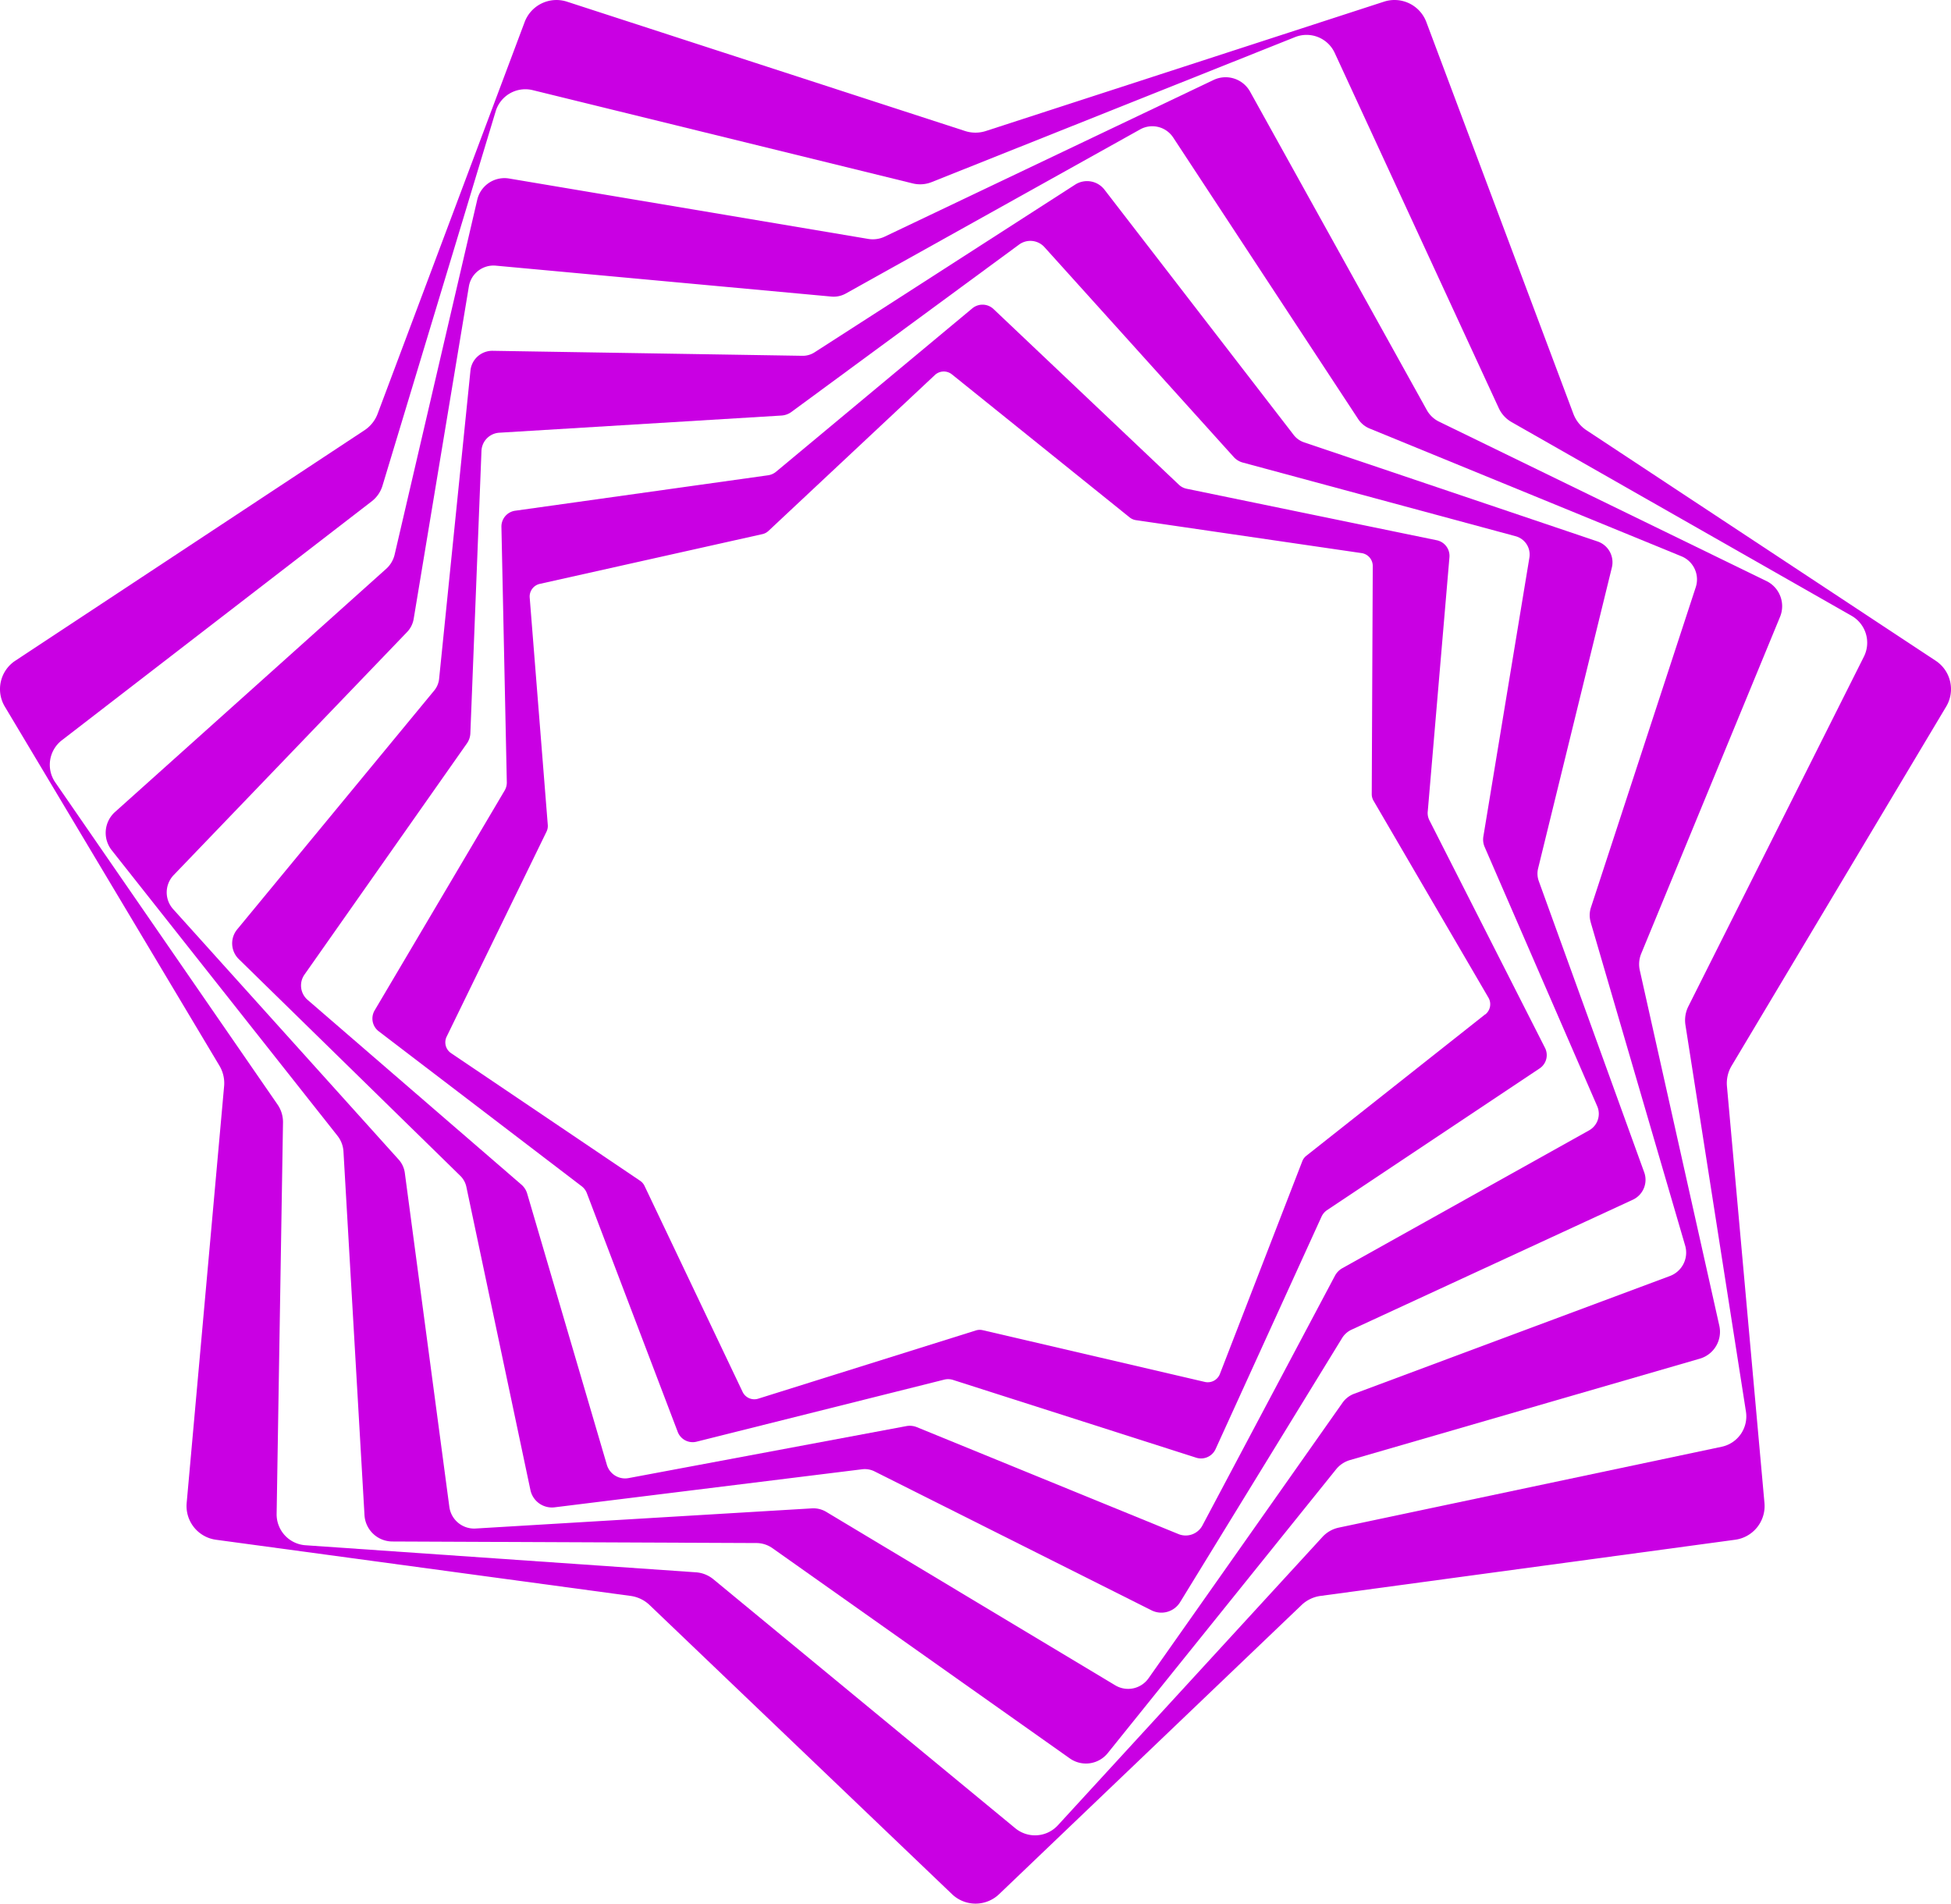
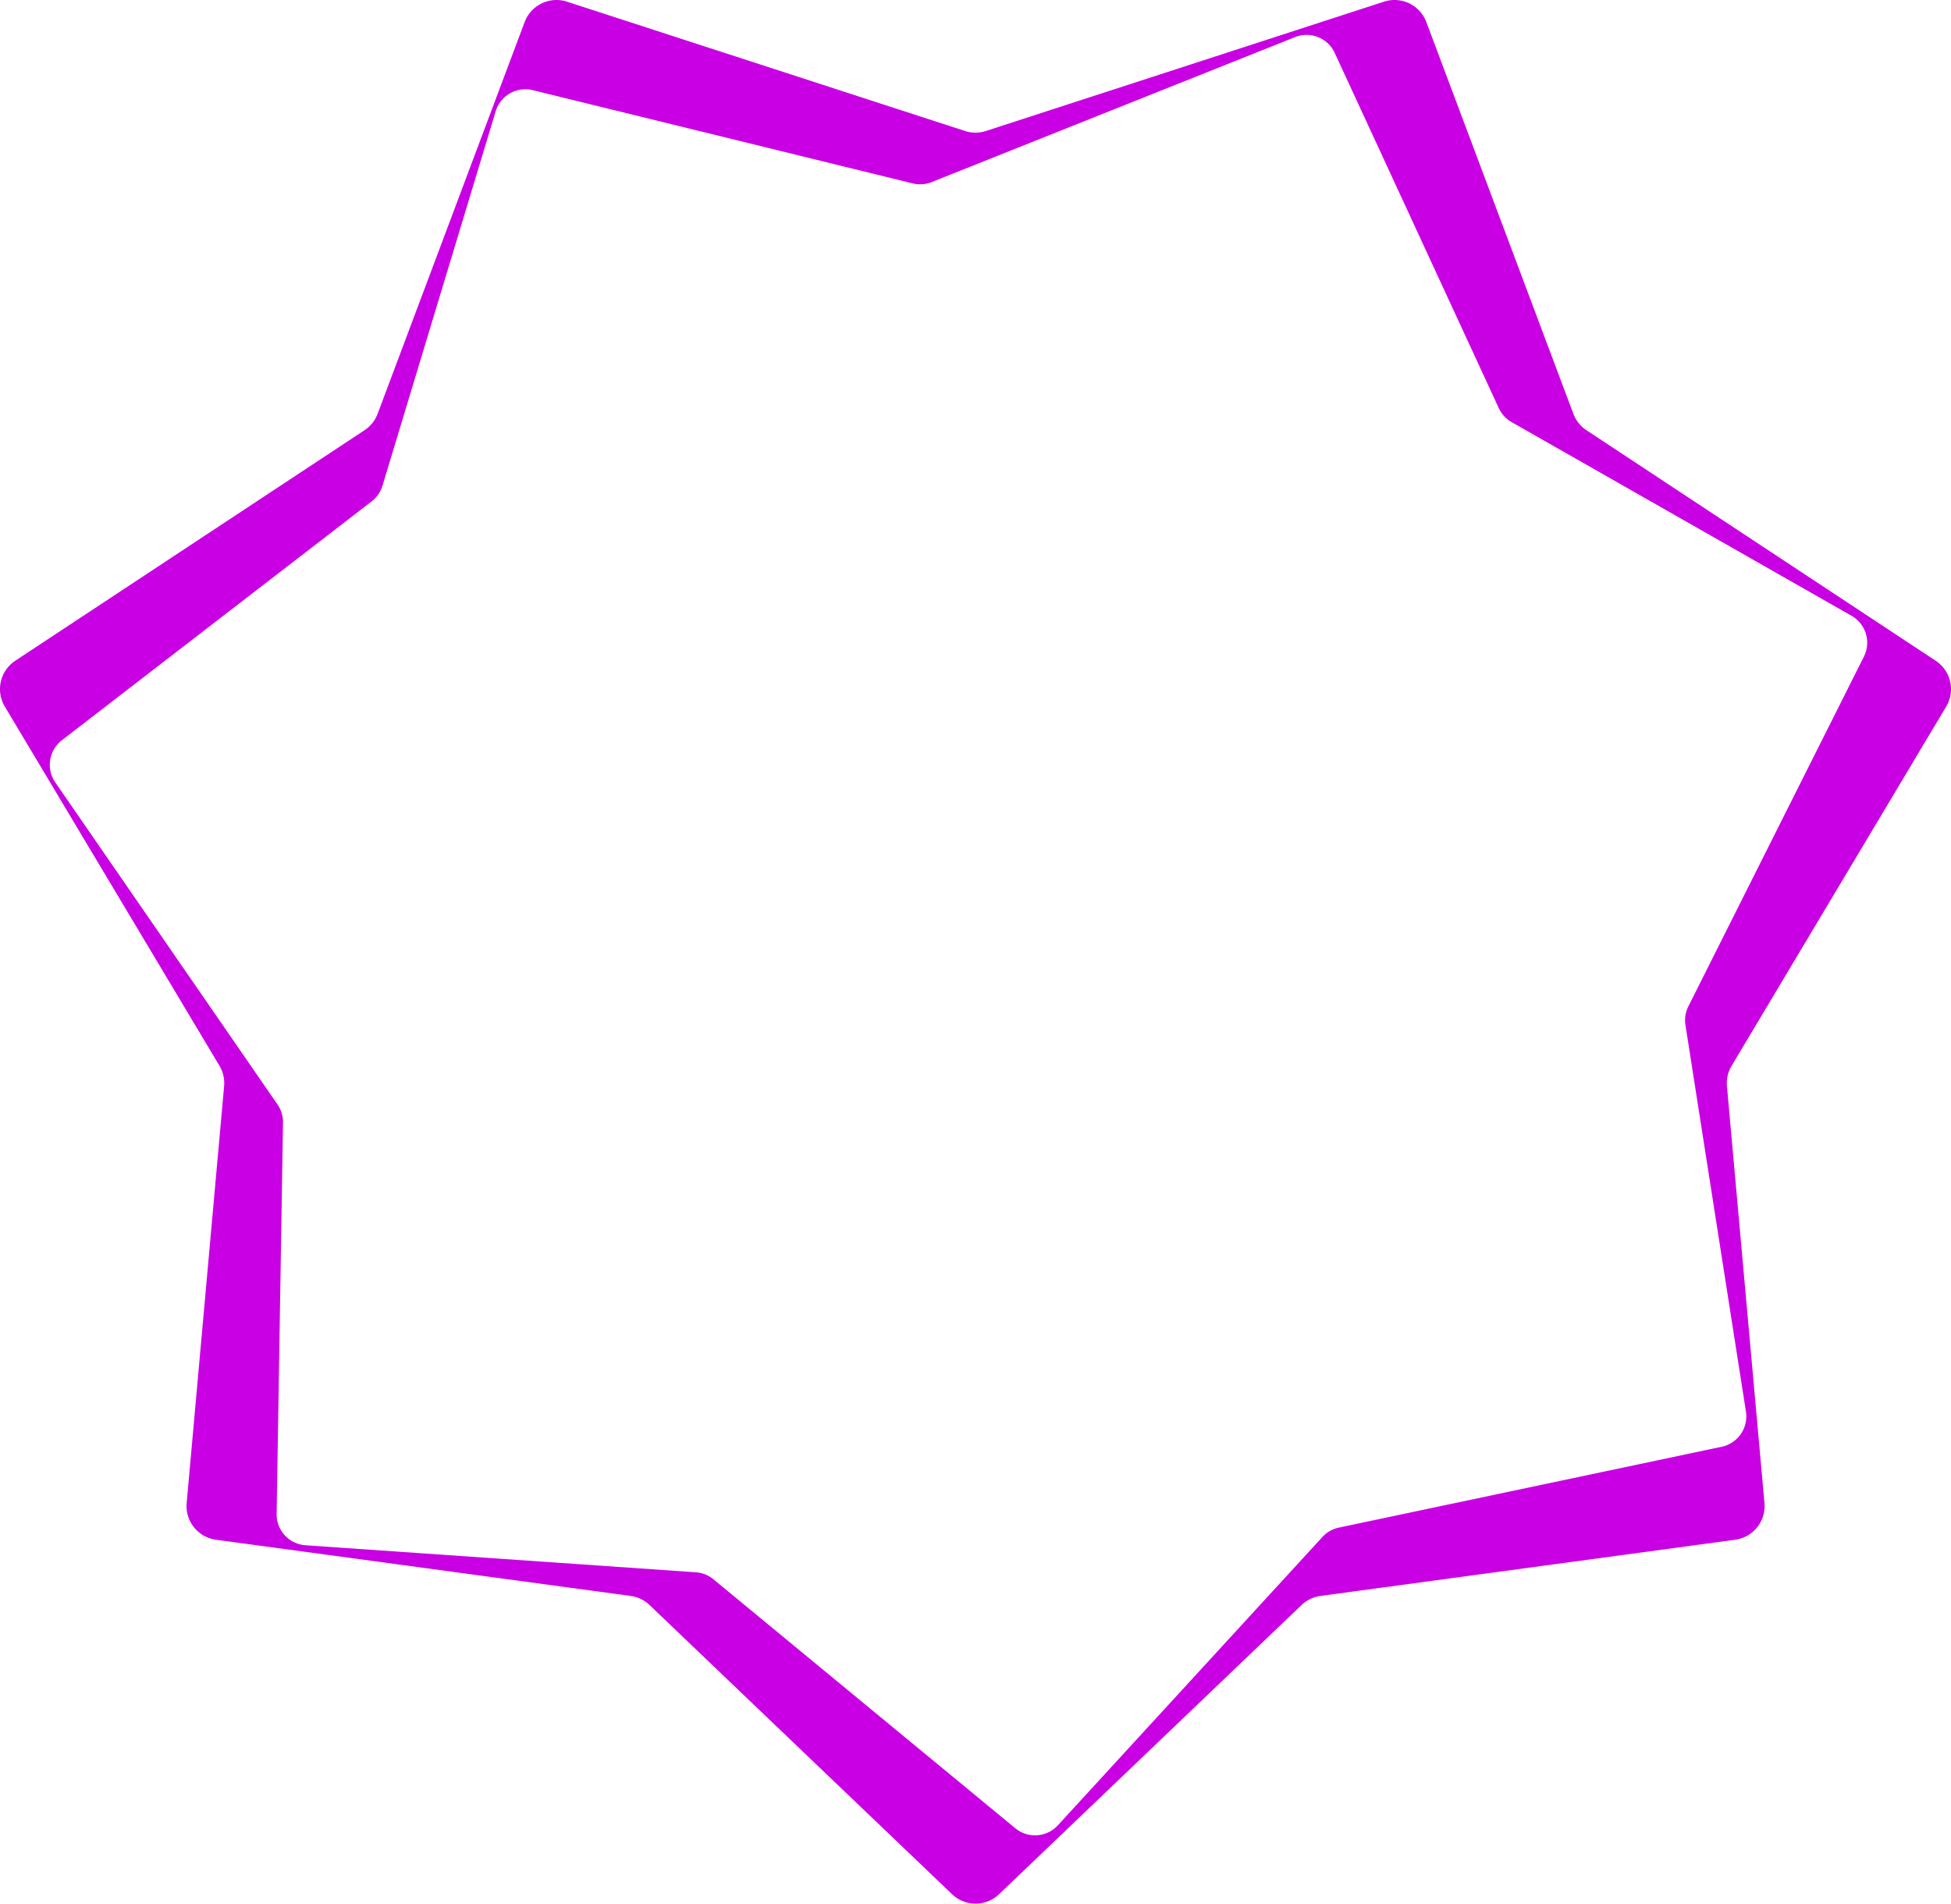
<svg xmlns="http://www.w3.org/2000/svg" width="162.952" height="159.009" viewBox="0 0 162.952 159.009">
  <g id="Group_36" data-name="Group 36" transform="translate(-2156.507 -1163.071)">
    <path id="Path_60" data-name="Path 60" d="M479.259,59.02a2.841,2.841,0,0,0-.874-3.827l-29.17-19.255a2.839,2.839,0,0,1-1.094-1.372L435.841,1.843A2.842,2.842,0,0,0,432.3.14l-33.24,10.8a2.83,2.83,0,0,1-1.756,0L364.066.14a2.842,2.842,0,0,0-3.537,1.7L348.248,34.565a2.839,2.839,0,0,1-1.094,1.372l-29.17,19.255a2.842,2.842,0,0,0-.874,3.827l17.926,30a2.843,2.843,0,0,1,.391,1.711L332.3,125.547a2.84,2.84,0,0,0,2.448,3.068l34.635,4.693a2.843,2.843,0,0,1,1.581.762l25.263,24.153a2.843,2.843,0,0,0,3.927,0l25.263-24.153a2.847,2.847,0,0,1,1.581-.762l34.635-4.693a2.84,2.84,0,0,0,2.448-3.068l-3.133-34.812a2.843,2.843,0,0,1,.391-1.711ZM457.482,85.625l5.052,32.284a2.591,2.591,0,0,1-2.026,2.938L428.536,127.6a2.576,2.576,0,0,0-1.378.786l-22.091,24.078a2.589,2.589,0,0,1-3.56.248L376.3,131.922a2.58,2.58,0,0,0-1.473-.588l-32.6-2.259a2.588,2.588,0,0,1-2.413-2.628l.532-32.672a2.586,2.586,0,0,0-.459-1.518l-18.559-26.9a2.59,2.59,0,0,1,.55-3.525l25.877-19.955a2.6,2.6,0,0,0,.9-1.305L358.108,9.3a2.588,2.588,0,0,1,3.1-1.769l31.735,7.79a2.594,2.594,0,0,0,1.582-.111L424.874,3.1a2.589,2.589,0,0,1,3.315,1.322l13.7,29.667a2.583,2.583,0,0,0,1.073,1.169l28.39,16.178a2.588,2.588,0,0,1,1.033,3.415L457.727,84.058a2.59,2.59,0,0,0-.245,1.567" transform="translate(1839.798 1163.071)" fill="#c900e3" />
-     <path id="Path_61" data-name="Path 61" d="M462.858,49.687a2.337,2.337,0,0,0-1.141-3L434.382,33.377a2.336,2.336,0,0,1-1.028-.975L418.6,5.817a2.338,2.338,0,0,0-3.058-.979L388.1,17.912a2.32,2.32,0,0,1-1.4.2l-29.982-5.043a2.337,2.337,0,0,0-2.672,1.78l-6.893,29.611a2.323,2.323,0,0,1-.721,1.22l-22.637,20.3a2.339,2.339,0,0,0-.273,3.2l18.853,23.85a2.338,2.338,0,0,1,.5,1.325l1.755,30.353a2.337,2.337,0,0,0,2.33,2.208l30.4.13a2.346,2.346,0,0,1,1.35.433l24.824,17.552a2.337,2.337,0,0,0,3.18-.445l19.058-23.687a2.331,2.331,0,0,1,1.179-.786l29.2-8.465a2.338,2.338,0,0,0,1.636-2.763l-6.638-29.669a2.326,2.326,0,0,1,.12-1.413ZM447.045,75.193l7.888,27a2.086,2.086,0,0,1-1.279,2.551L427.3,114.573a2.075,2.075,0,0,0-.989.763l-16.191,23a2.087,2.087,0,0,1-2.792.59L383.209,124.45a2.093,2.093,0,0,0-1.213-.3l-28.079,1.683a2.088,2.088,0,0,1-2.2-1.815L348,96.139a2.075,2.075,0,0,0-.524-1.133L328.653,74.1a2.087,2.087,0,0,1,.045-2.854l19.483-20.29a2.085,2.085,0,0,0,.559-1.116l4.607-27.75a2.088,2.088,0,0,1,2.26-1.743l28.01,2.581a2.085,2.085,0,0,0,1.221-.258l24.568-13.7a2.088,2.088,0,0,1,2.773.679L427.625,33.16a2.08,2.08,0,0,0,.964.794l26.029,10.667a2.087,2.087,0,0,1,1.2,2.591l-8.749,26.734a2.074,2.074,0,0,0-.02,1.248" transform="translate(1842.32 1164.915)" fill="#c900e3" />
-     <path id="Path_62" data-name="Path 62" d="M445.789,43.089a1.838,1.838,0,0,0-1.2-2.189l-24.5-8.275a1.828,1.828,0,0,1-.878-.626L403.418,11.525a1.837,1.837,0,0,0-2.46-.424L379.215,25.095a1.817,1.817,0,0,1-1.038.3l-25.854-.417a1.836,1.836,0,0,0-1.865,1.659l-2.616,25.725a1.832,1.832,0,0,1-.416,1L330.981,73.3a1.836,1.836,0,0,0,.133,2.493L349.6,93.882a1.828,1.828,0,0,1,.52.947l5.345,25.3a1.837,1.837,0,0,0,2.032,1.451l25.662-3.175a1.828,1.828,0,0,1,1.064.183l23.112,11.594a1.838,1.838,0,0,0,2.4-.685l13.518-22.042a1.828,1.828,0,0,1,.807-.717L447.53,95.894a1.834,1.834,0,0,0,.961-2.3l-8.8-24.312a1.829,1.829,0,0,1-.057-1.078Zm-1.223,44.984a1.585,1.585,0,0,1-.685,2.026L423.292,101.6a1.574,1.574,0,0,0-.636.651L411.6,123.086a1.586,1.586,0,0,1-2.012.728l-21.833-8.923a1.575,1.575,0,0,0-.9-.092l-23.183,4.34a1.586,1.586,0,0,1-1.823-1.119L355.2,95.387a1.585,1.585,0,0,0-.493-.766L336.863,79.2a1.586,1.586,0,0,1-.263-2.123l13.56-19.3a1.584,1.584,0,0,0,.291-.861l.927-23.568a1.586,1.586,0,0,1,1.5-1.529l23.543-1.433a1.575,1.575,0,0,0,.856-.309l19-13.969a1.587,1.587,0,0,1,2.129.217L414.2,33.84a1.575,1.575,0,0,0,.774.475l22.771,6.149a1.585,1.585,0,0,1,1.157,1.8l-3.841,23.271a1.569,1.569,0,0,0,.111.9Z" transform="translate(1845.342 1167.396)" fill="#c900e3" />
-     <path id="Path_63" data-name="Path 63" d="M427.064,60.517l1.812-21.239a1.333,1.333,0,0,0-1.066-1.428l-20.877-4.3a1.327,1.327,0,0,1-.658-.342L390.8,18.542a1.336,1.336,0,0,0-1.781-.056L372.638,32.125a1.343,1.343,0,0,1-.678.3l-21.11,2.959a1.334,1.334,0,0,0-1.154,1.357l.45,21.312a1.328,1.328,0,0,1-.189.716L339.109,77.12a1.337,1.337,0,0,0,.34,1.749l16.943,12.937a1.324,1.324,0,0,1,.443.594l7.583,19.922a1.336,1.336,0,0,0,1.58.825l20.678-5.181a1.346,1.346,0,0,1,.741.024l20.3,6.493a1.335,1.335,0,0,0,1.629-.721l8.842-19.4a1.334,1.334,0,0,1,.48-.564l17.736-11.826a1.335,1.335,0,0,0,.452-1.724l-9.653-19.006a1.334,1.334,0,0,1-.141-.727m4.8,16.939L416.923,89.266a1.077,1.077,0,0,0-.339.461l-6.879,17.764a1.088,1.088,0,0,1-1.26.665l-18.552-4.322a1.085,1.085,0,0,0-.571.022l-18.178,5.7a1.085,1.085,0,0,1-1.305-.57l-8.189-17.2a1.071,1.071,0,0,0-.372-.433l-15.788-10.66a1.085,1.085,0,0,1-.37-1.375l8.342-17.126a1.082,1.082,0,0,0,.106-.562l-1.51-18.99a1.084,1.084,0,0,1,.846-1.145l18.59-4.156a1.081,1.081,0,0,0,.506-.267L385.9,24.049A1.086,1.086,0,0,1,387.328,24l14.841,11.944a1.083,1.083,0,0,0,.524.228l18.849,2.753a1.088,1.088,0,0,1,.93,1.081l-.085,19.048a1.1,1.1,0,0,0,.148.553l9.6,16.453a1.087,1.087,0,0,1-.265,1.4" transform="translate(1848.691 1170.347)" fill="#c900e3" />
  </g>
</svg>